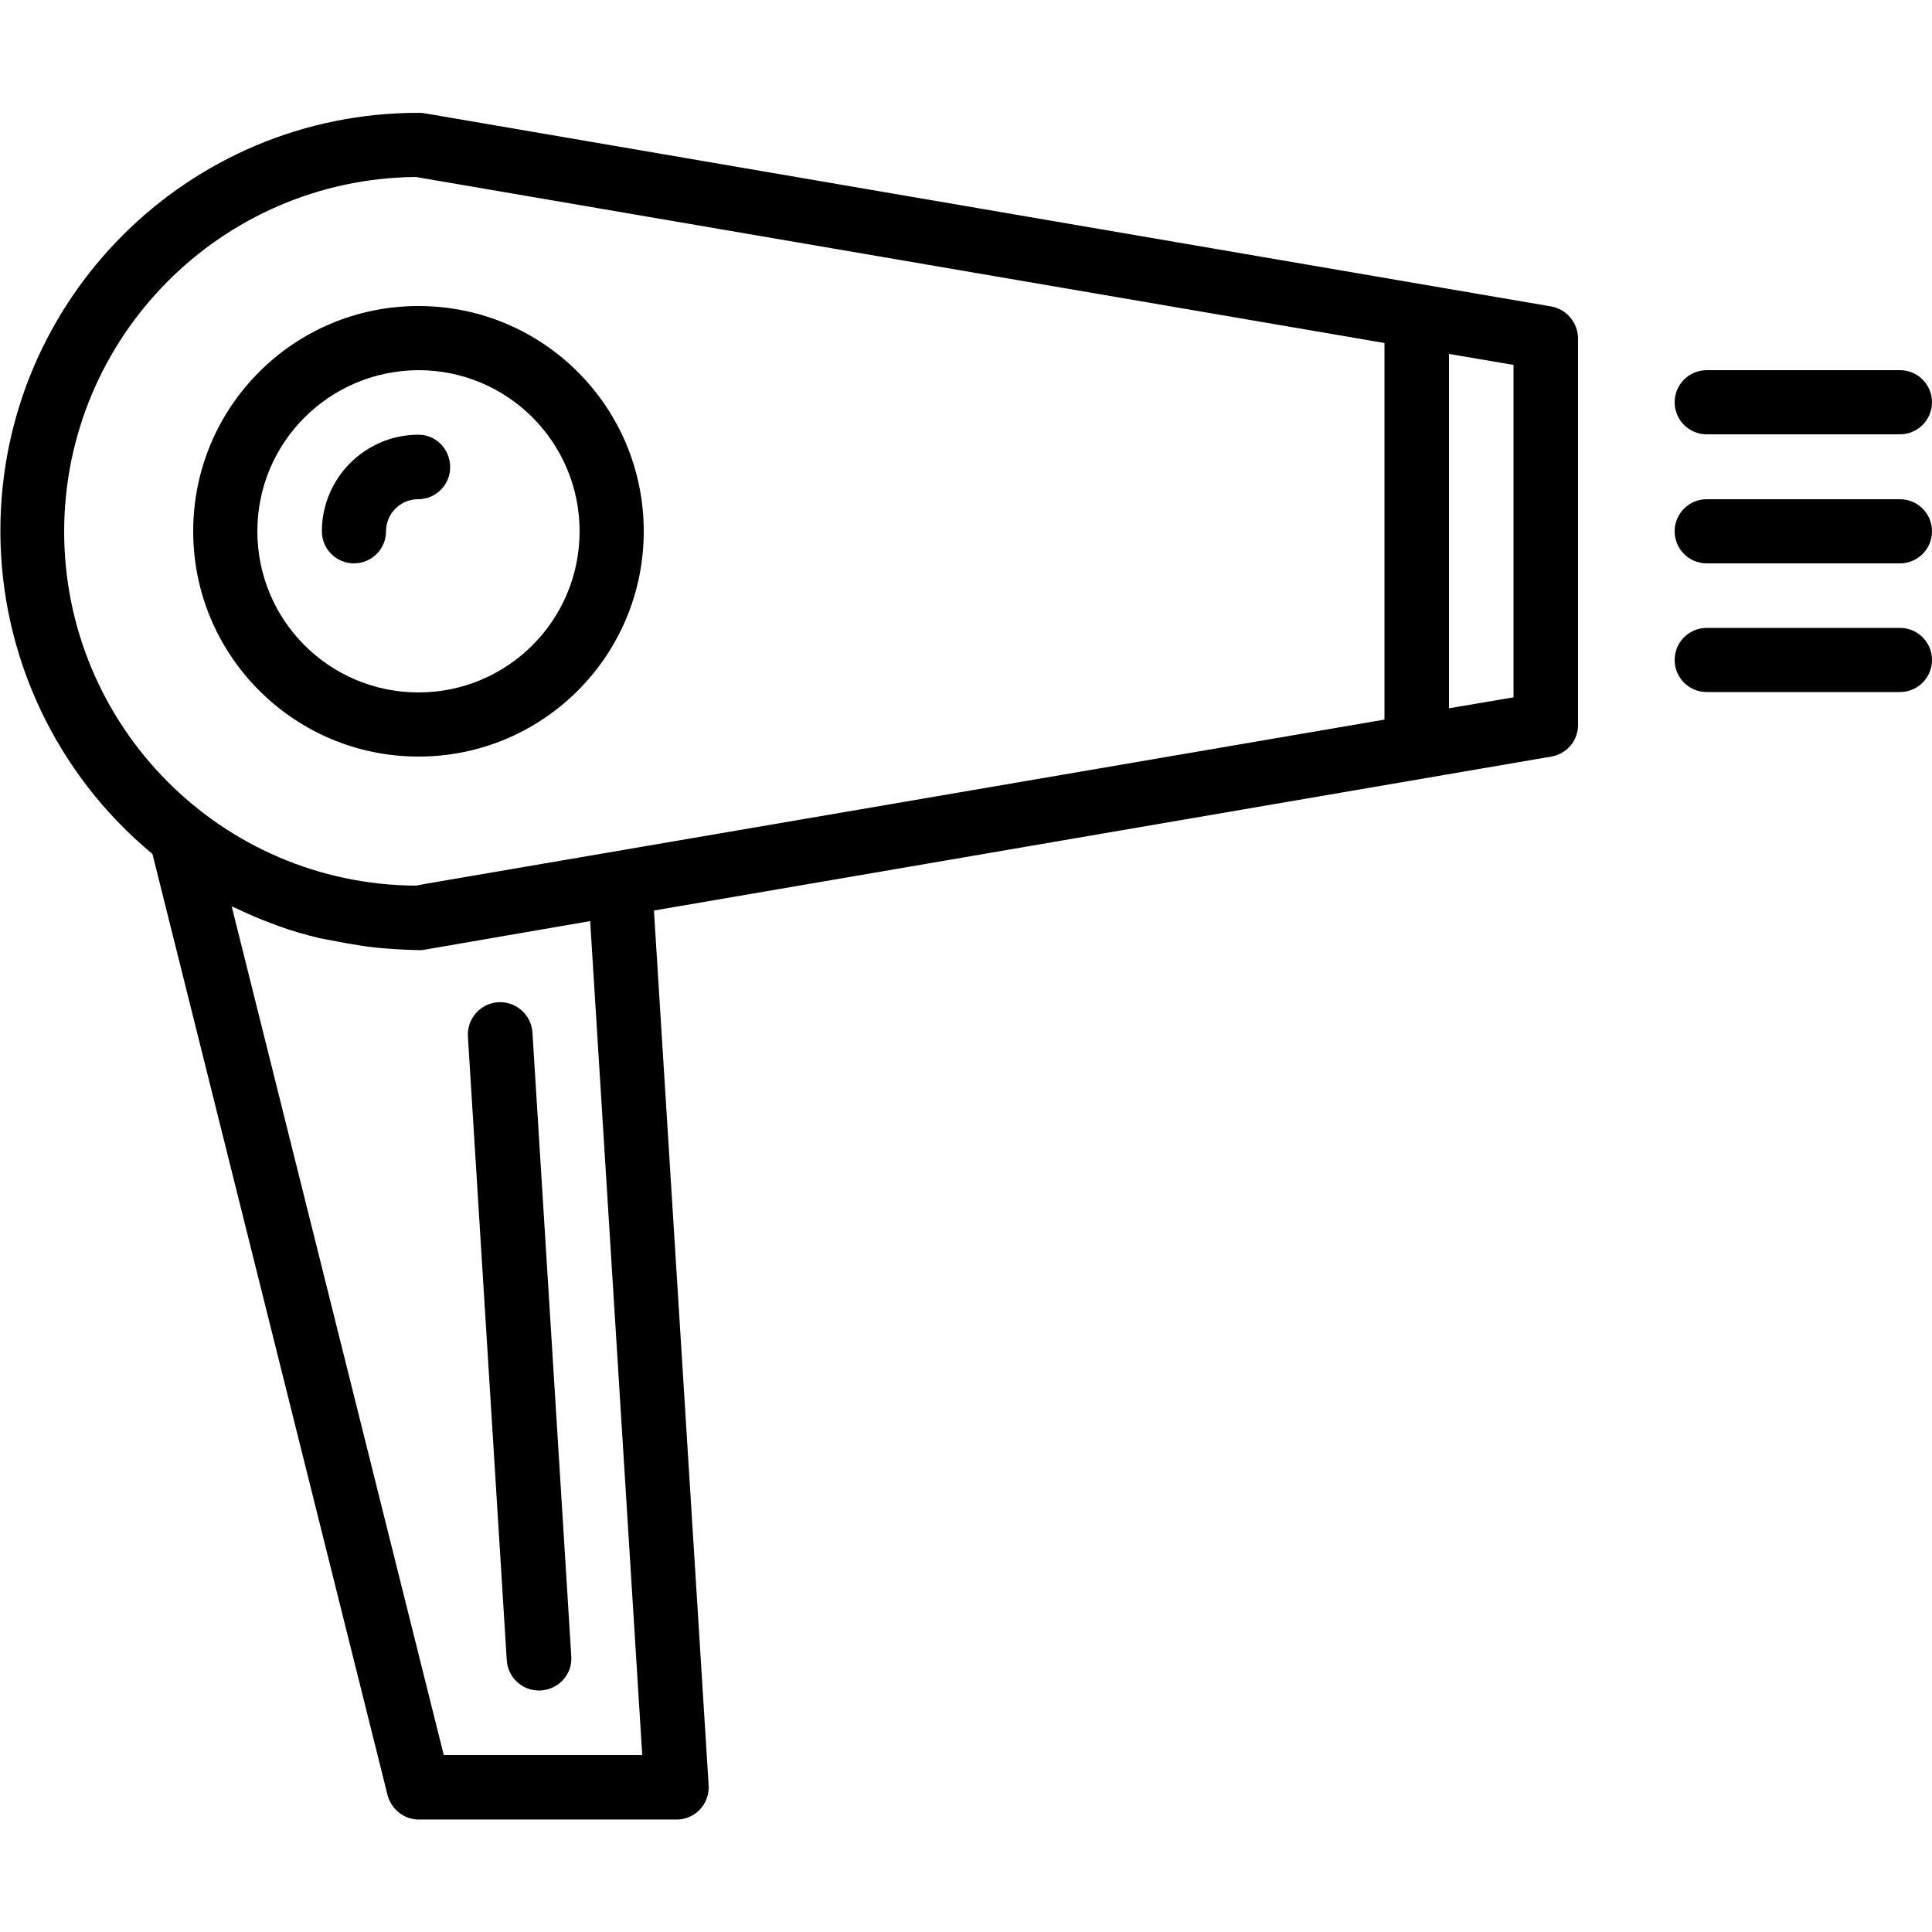
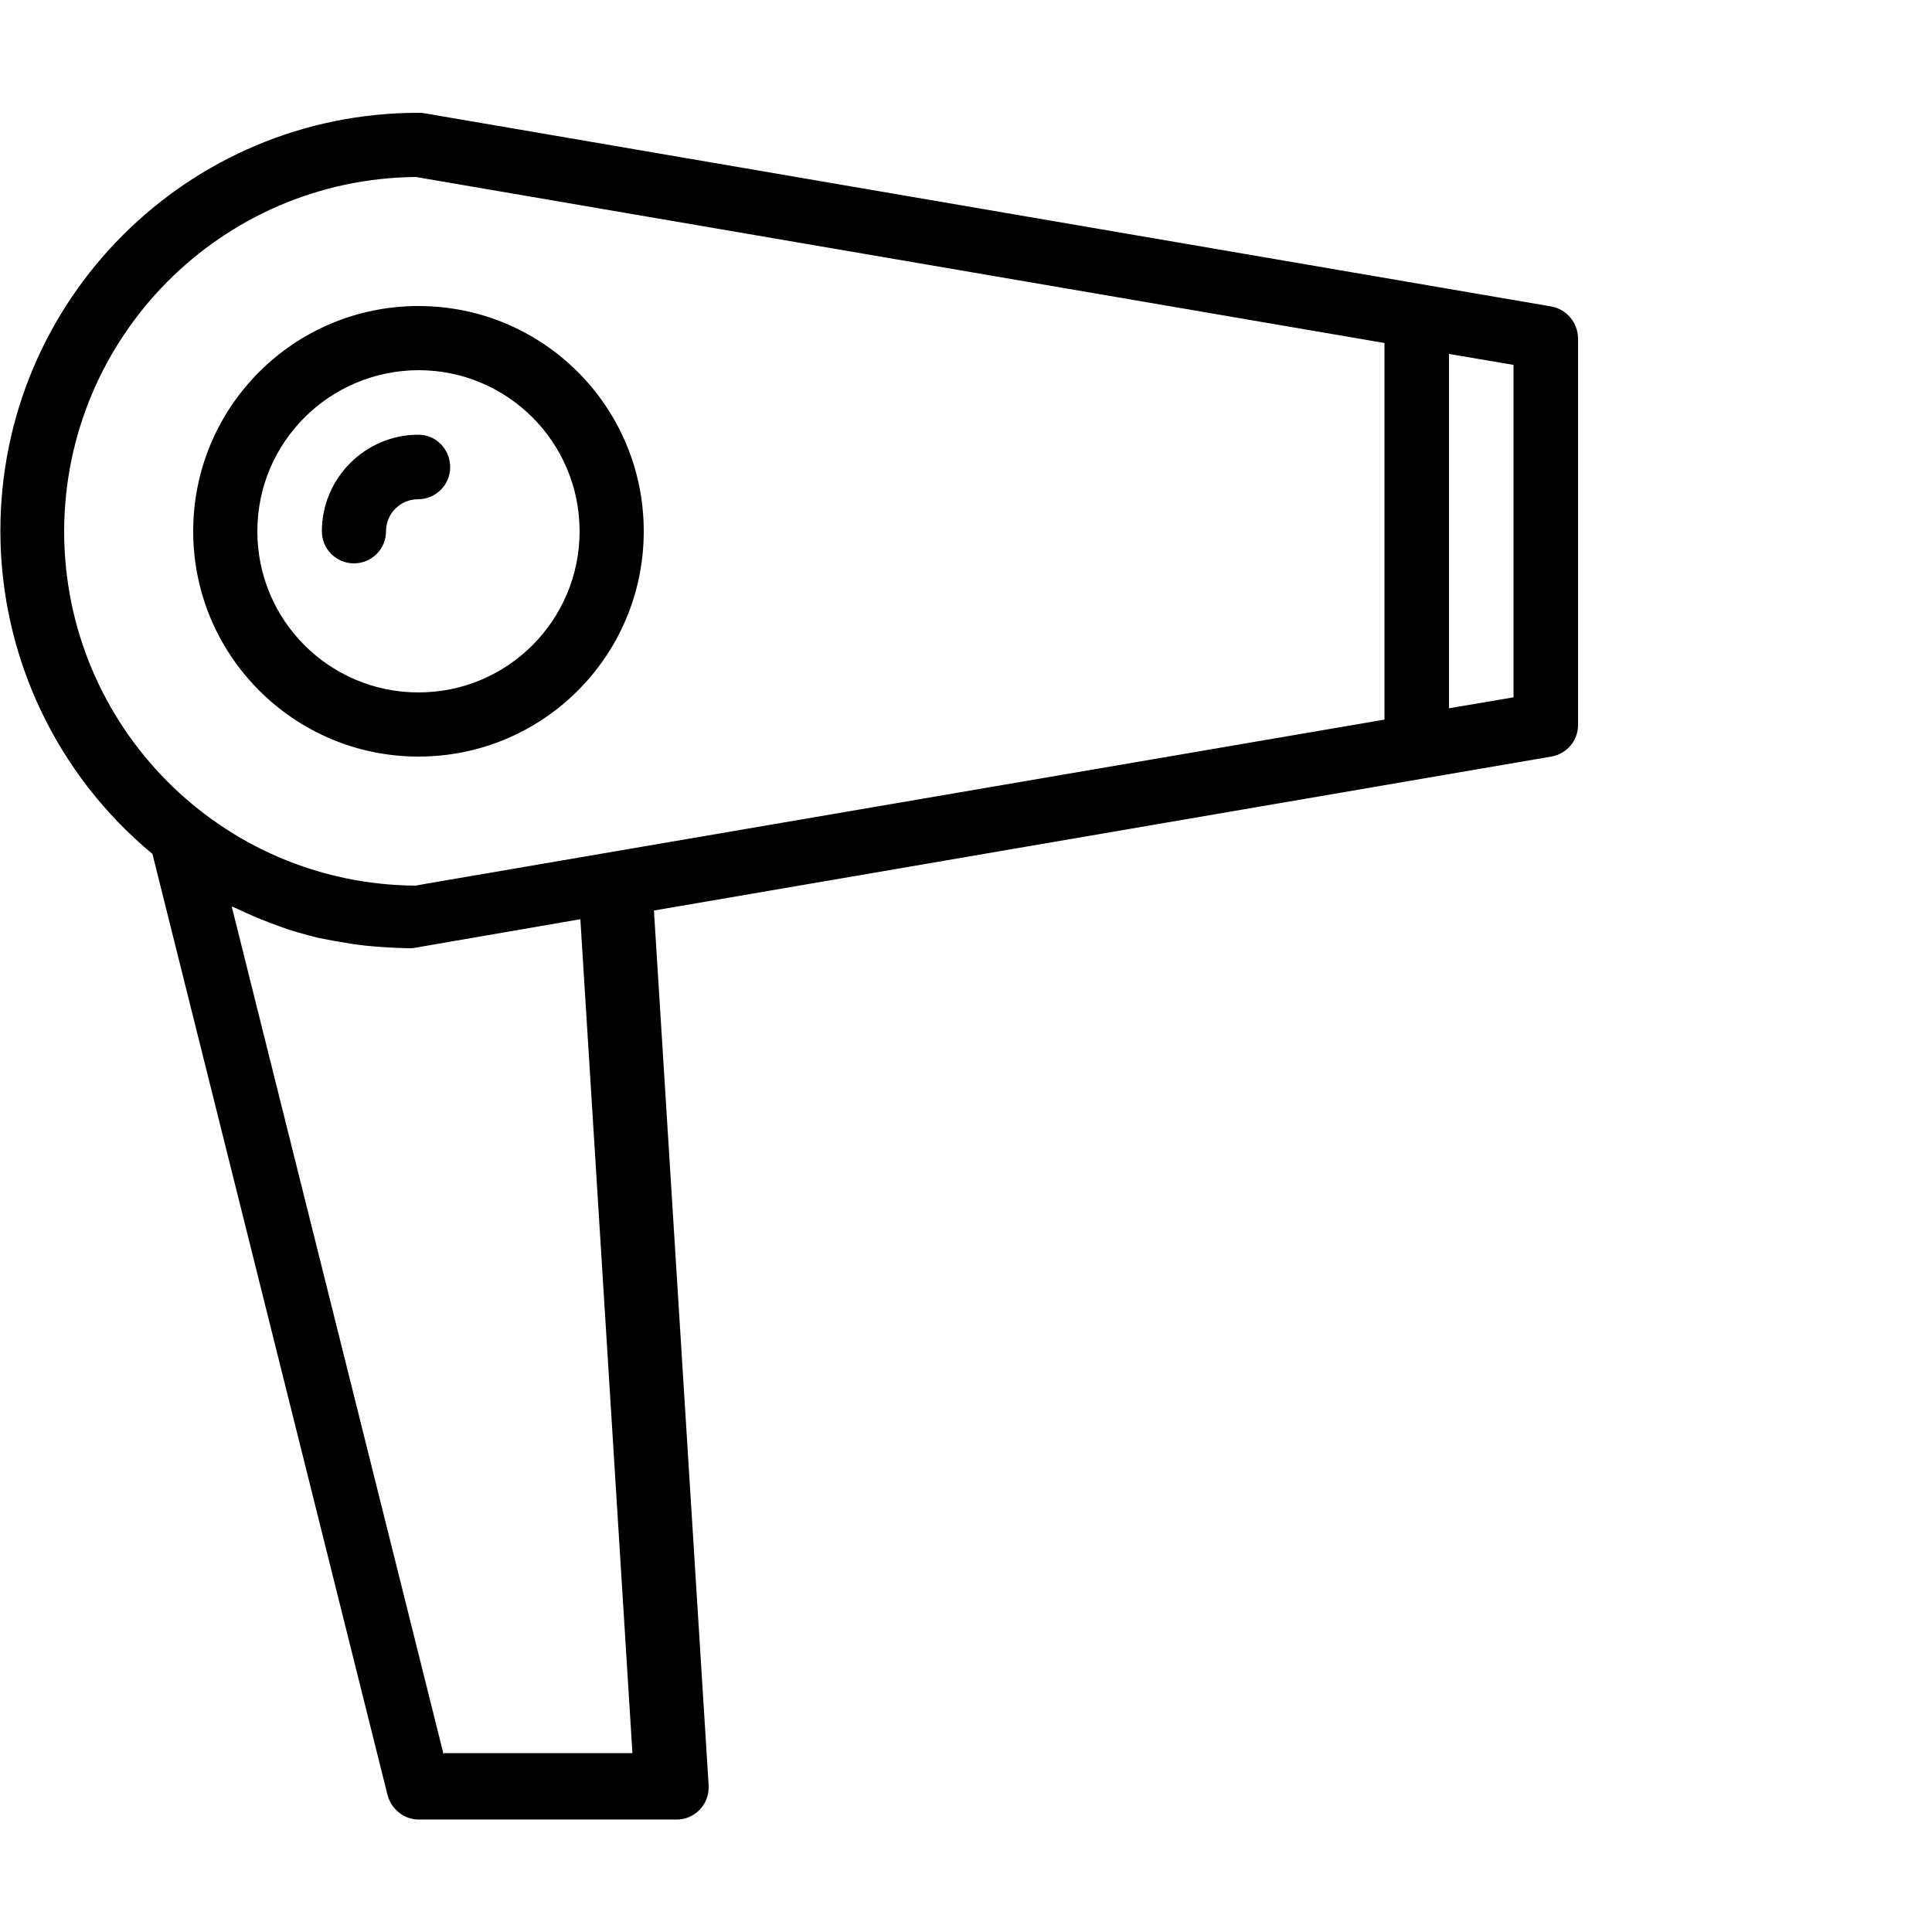
<svg xmlns="http://www.w3.org/2000/svg" version="1.1" id="Calque_1" x="0px" y="0px" viewBox="0 0 512 512" style="enable-background:new 0 0 512 512;" xml:space="preserve">
  <g>
    <g>
      <g>
        <path d="M110.9,115.2c-14.1,0-25.6,11.5-25.6,25.6c0,4.7,3.8,8.5,8.5,8.5s8.5-3.8,8.5-8.5s3.8-8.5,8.5-8.5s8.5-3.8,8.5-8.5     S115.6,115.2,110.9,115.2z" />
      </g>
    </g>
    <g>
      <g>
-         <path d="M411,81.2L112.4,30c-0.5-0.1-1-0.1-1.4-0.1C49.8,29.8,0.1,79.4,0.1,140.7c0,33.1,14.8,64.5,40.3,85.6l62.3,249.4     c1,3.8,4.4,6.5,8.3,6.5h68.3c4.7,0,8.5-3.8,8.5-8.5c0-0.2,0-0.4,0-0.5l-14.5-231.9l237.8-40.8c4.1-0.7,7.1-4.2,7.1-8.4V89.6     C418.1,85.4,415.1,81.9,411,81.2z M117.6,465.1L61.4,240.2c0.5,0.3,1.1,0.4,1.6,0.7c2.7,1.3,5.5,2.5,8.4,3.6     c0.8,0.3,1.6,0.6,2.4,0.9c3.5,1.3,7.1,2.3,10.8,3.2c0.9,0.2,1.7,0.3,2.6,0.5c3,0.6,5.9,1.1,9,1.6c1.1,0.1,2.2,0.3,3.2,0.4     c3.9,0.4,7.7,0.6,11.6,0.7c0.5,0,1,0,1.4-0.1l44-7.6l13.8,221H117.6z M366.9,190.7l-254,43.5l-2.7,0.5     C58.6,234.4,17,192.4,17,140.8c0.1-51.5,41.6-93.4,93.2-93.9l256.7,44L366.9,190.7L366.9,190.7z M401.1,184.8l-17.1,2.9V93.8     l17.1,2.9V184.8z" />
+         <path d="M411,81.2L112.4,30c-0.5-0.1-1-0.1-1.4-0.1C49.8,29.8,0.1,79.4,0.1,140.7c0,33.1,14.8,64.5,40.3,85.6l62.3,249.4     c1,3.8,4.4,6.5,8.3,6.5h68.3c4.7,0,8.5-3.8,8.5-8.5c0-0.2,0-0.4,0-0.5l-14.5-231.9l237.8-40.8c4.1-0.7,7.1-4.2,7.1-8.4V89.6     C418.1,85.4,415.1,81.9,411,81.2z M117.6,465.1L61.4,240.2c0.5,0.3,1.1,0.4,1.6,0.7c2.7,1.3,5.5,2.5,8.4,3.6     c0.8,0.3,1.6,0.6,2.4,0.9c3.5,1.3,7.1,2.3,10.8,3.2c3,0.6,5.9,1.1,9,1.6c1.1,0.1,2.2,0.3,3.2,0.4     c3.9,0.4,7.7,0.6,11.6,0.7c0.5,0,1,0,1.4-0.1l44-7.6l13.8,221H117.6z M366.9,190.7l-254,43.5l-2.7,0.5     C58.6,234.4,17,192.4,17,140.8c0.1-51.5,41.6-93.4,93.2-93.9l256.7,44L366.9,190.7L366.9,190.7z M401.1,184.8l-17.1,2.9V93.8     l17.1,2.9V184.8z" />
      </g>
    </g>
    <g>
      <g>
        <path d="M110.9,81.1c-33,0-59.7,26.7-59.7,59.7s26.8,59.7,59.7,59.7c33,0,59.7-26.7,59.7-59.7S143.9,81.1,110.9,81.1z      M110.9,183.5c-23.6,0-42.7-19.1-42.7-42.7s19.1-42.6,42.7-42.7c23.6,0,42.7,19.1,42.7,42.7C153.6,164.4,134.5,183.5,110.9,183.5     z" />
      </g>
    </g>
    <g>
      <g>
-         <path d="M151.4,439l-10.3-165.4c-0.3-4.7-4.4-8.3-9.1-8c-4.7,0.3-8.3,4.4-8,9.1L134.3,440c0.3,4.5,4,8,8.5,8c0.2,0,0.4,0,0.5,0     C148.1,447.7,151.7,443.7,151.4,439z" />
-       </g>
+         </g>
    </g>
    <g>
      <g>
-         <path d="M503.5,132.3h-51.2c-4.7,0-8.5,3.8-8.5,8.5s3.8,8.5,8.5,8.5h51.2c4.7,0,8.5-3.8,8.5-8.5     C512,136.1,508.2,132.3,503.5,132.3z" />
-       </g>
+         </g>
    </g>
    <g>
      <g>
-         <path d="M503.5,166.4h-51.2c-4.7,0-8.5,3.8-8.5,8.5s3.8,8.5,8.5,8.5h51.2c4.7,0,8.5-3.8,8.5-8.5     C512,170.2,508.2,166.4,503.5,166.4z" />
-       </g>
+         </g>
    </g>
    <g>
      <g>
-         <path d="M503.5,98.1h-51.2c-4.7,0-8.5,3.8-8.5,8.5c0,4.7,3.8,8.5,8.5,8.5h51.2c4.7,0,8.5-3.8,8.5-8.5S508.2,98.1,503.5,98.1z" />
-       </g>
+         </g>
    </g>
  </g>
</svg>